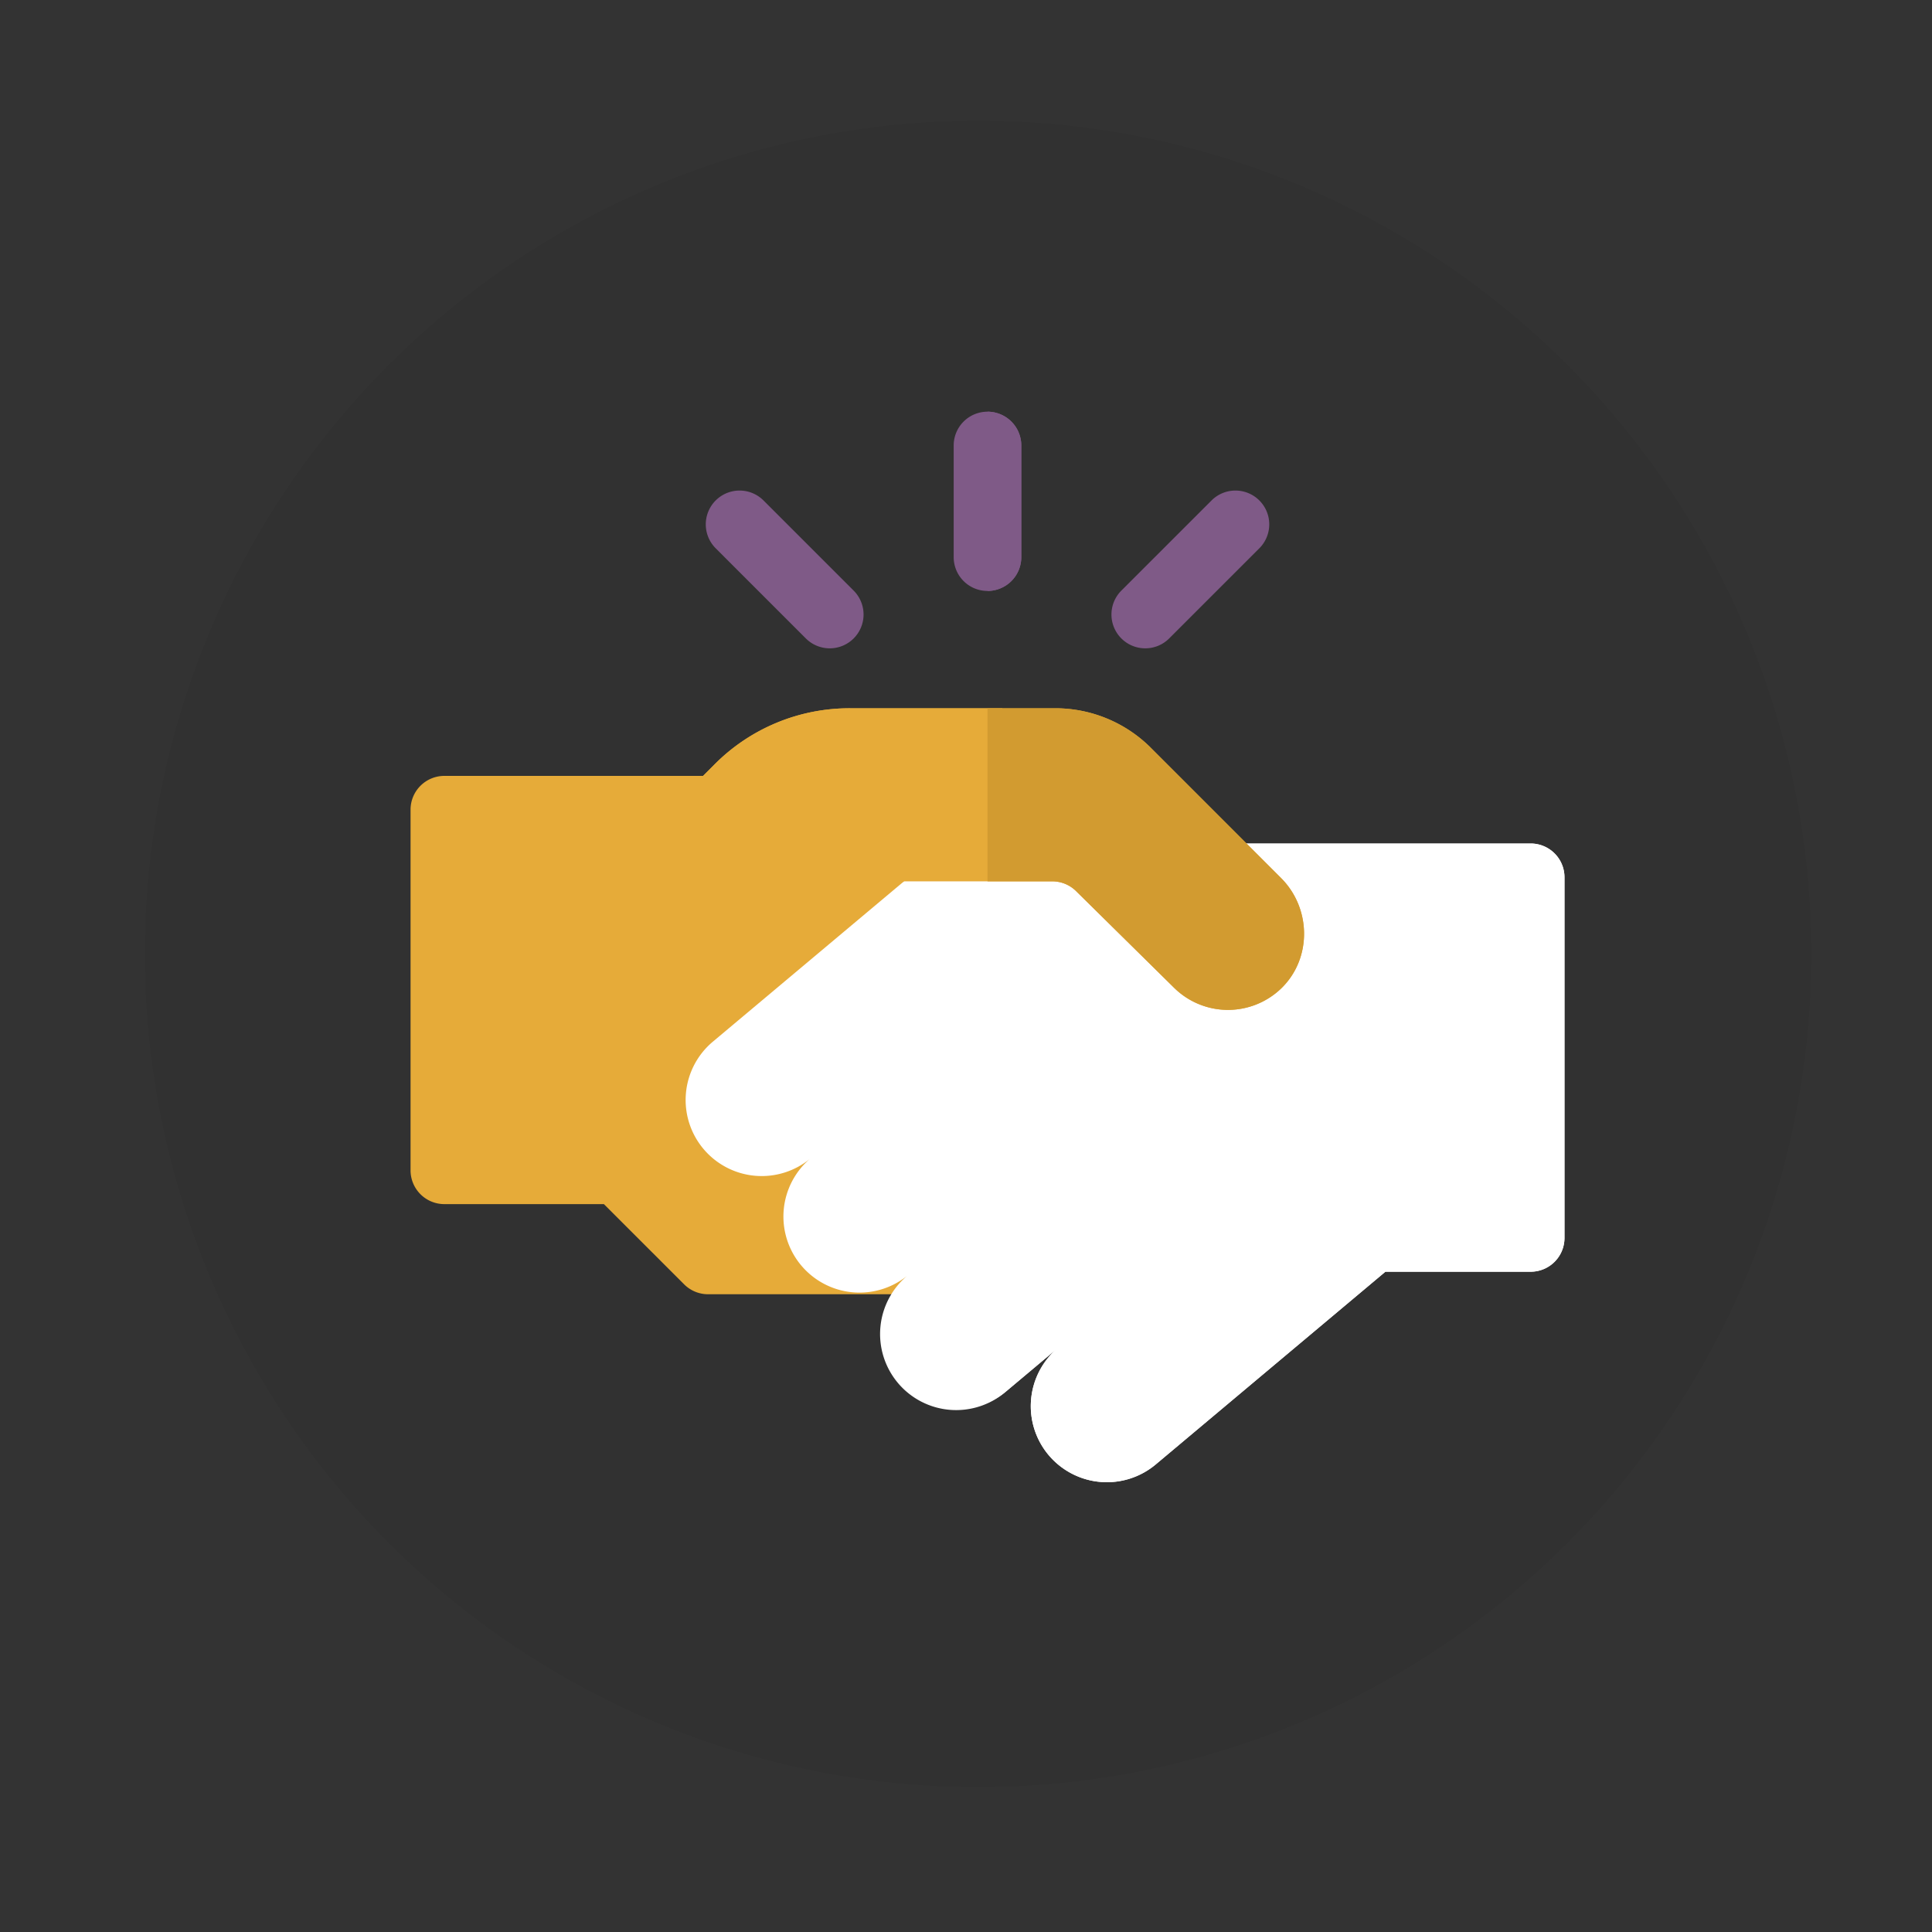
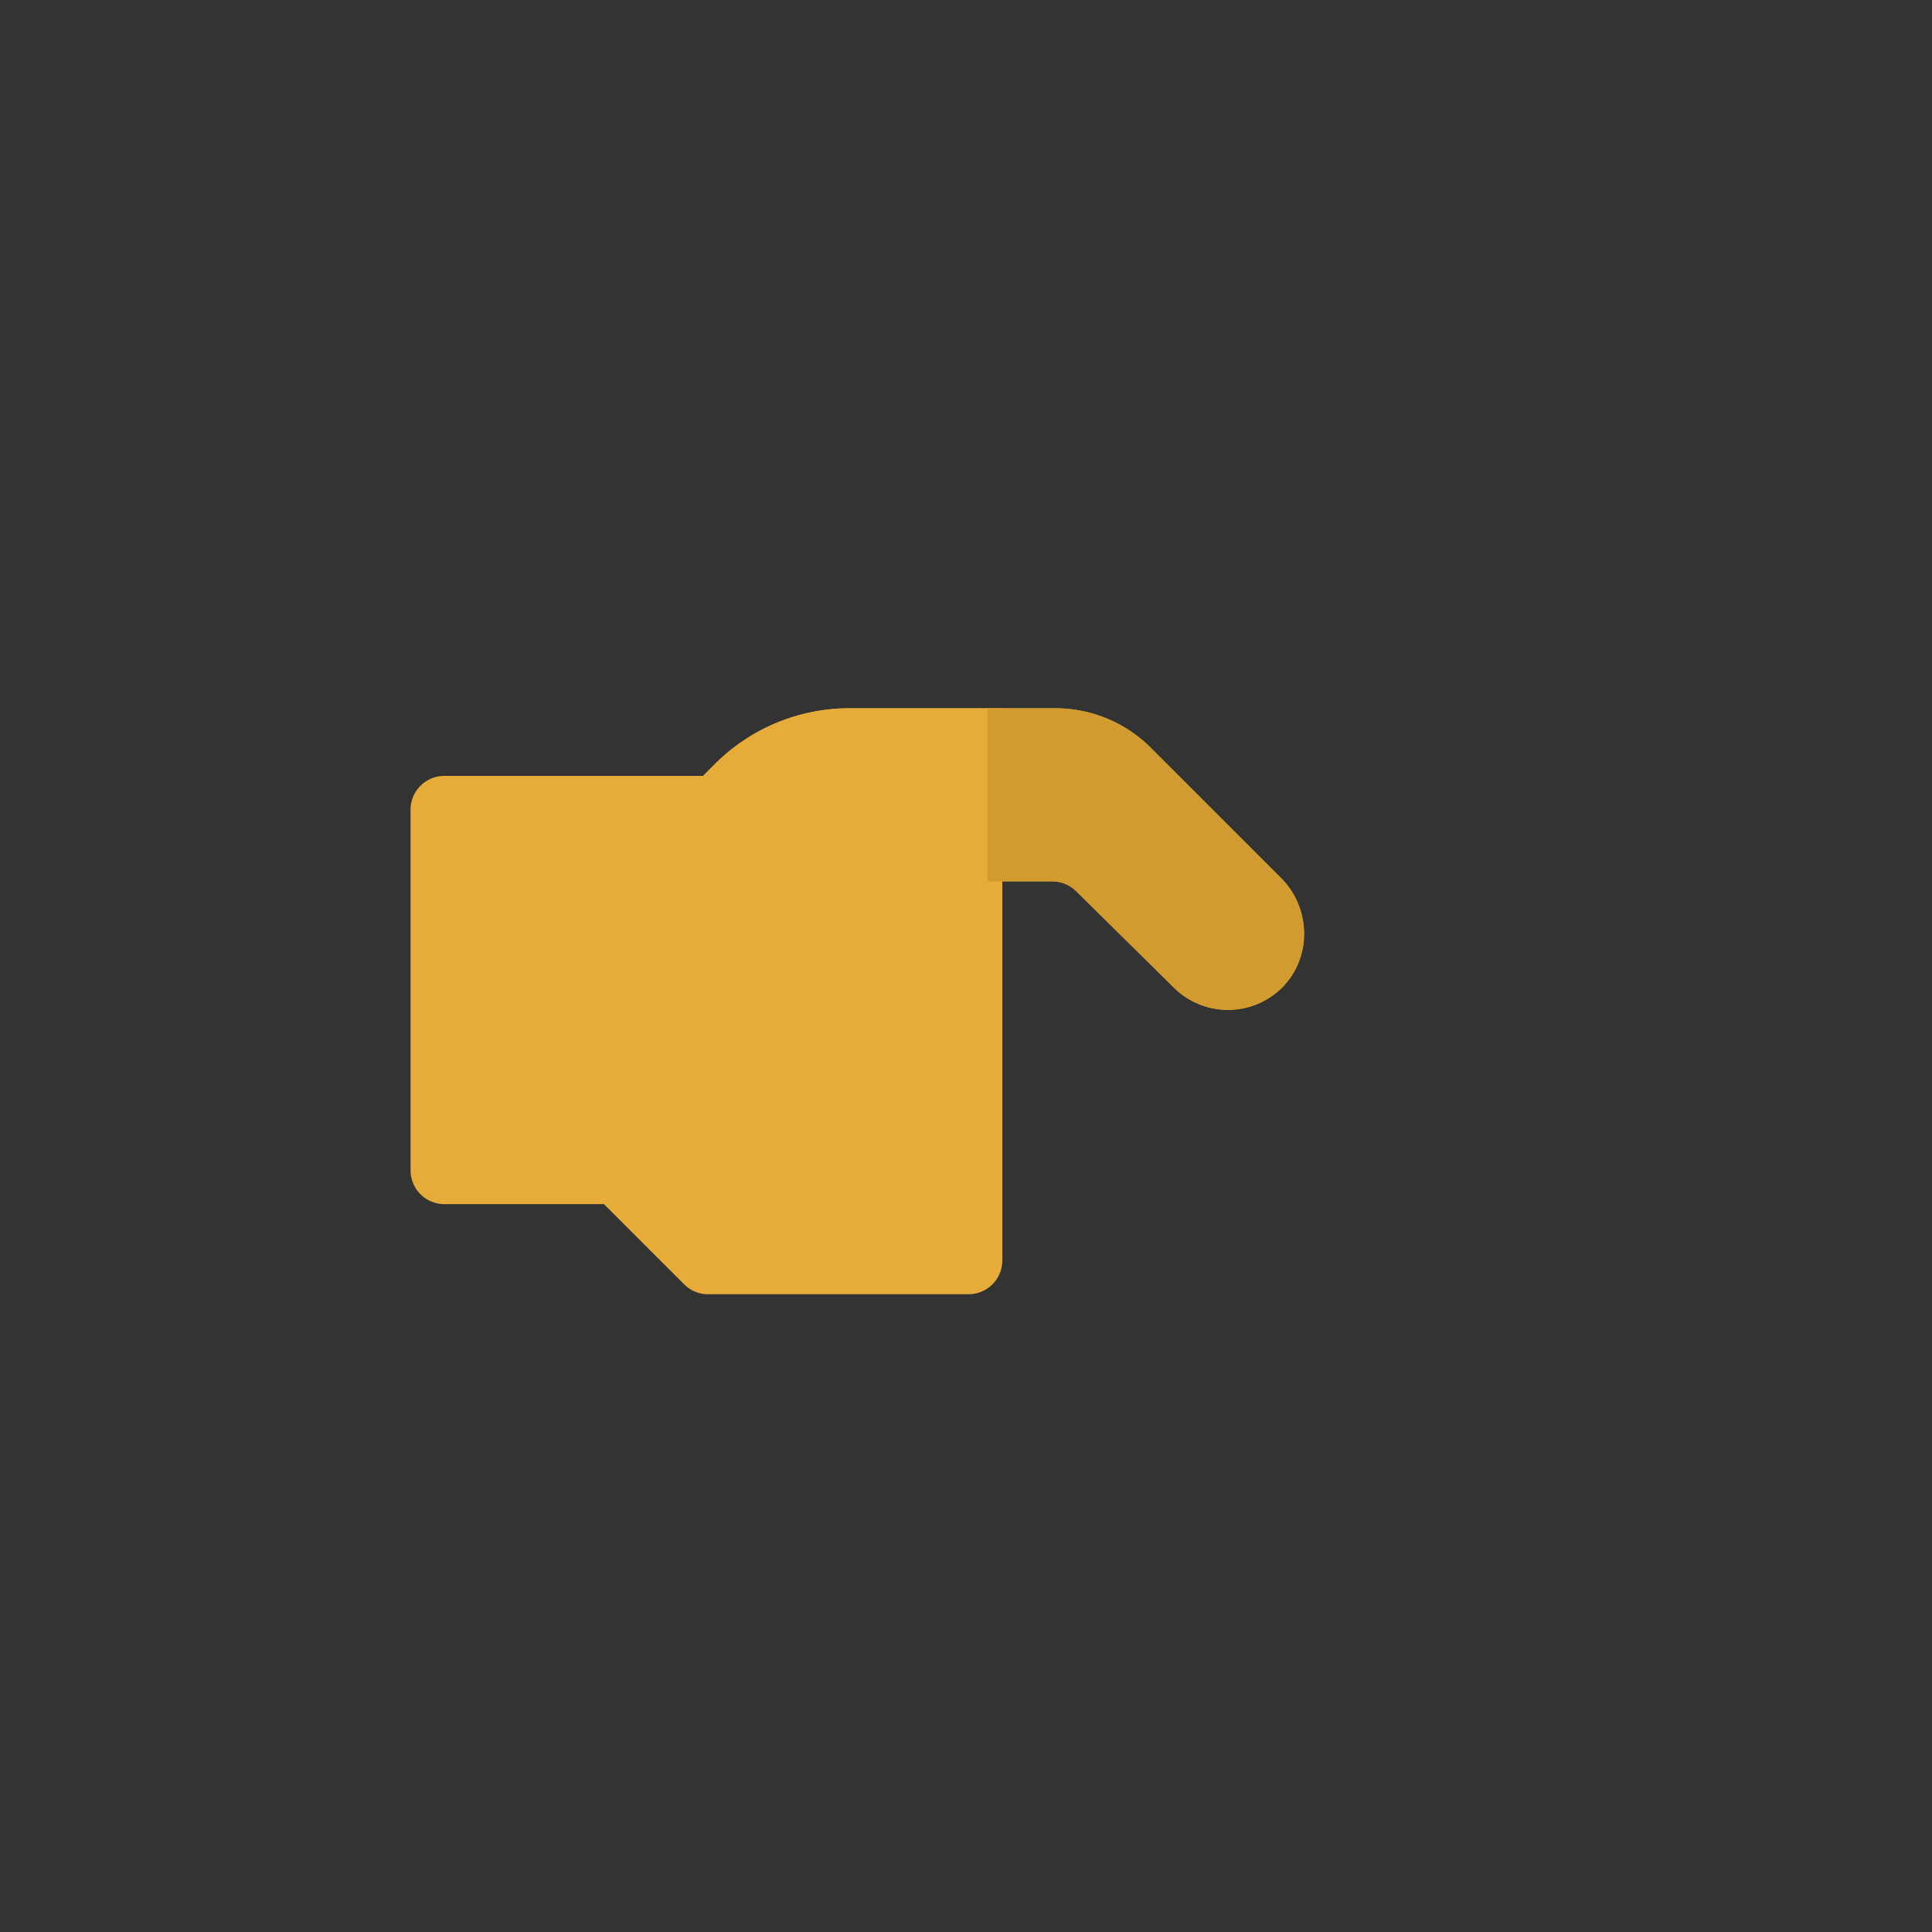
<svg xmlns="http://www.w3.org/2000/svg" width="80" height="80" viewBox="0 0 80 80">
  <rect x="0" y="0" width="80" height="80" fill="#333333" stroke="none" />
  <g fill="none" fill-rule="evenodd">
-     <circle fill-opacity=".05" fill="#000" cx="40.5" cy="39.5" r="34.5" />
    <g fill-rule="nonzero">
-       <path d="M40.89 24.47a1.4 1.4 0 0 1-1.4-1.4v-4.623a1.4 1.4 0 0 1 2.8 0v4.623a1.4 1.4 0 0 1-1.4 1.4zM34.358 26.846c-.358 0-.716-.137-.99-.41l-3.733-3.733a1.4 1.4 0 1 1 1.98-1.98l3.733 3.733a1.4 1.4 0 0 1-.99 2.39zM47.423 26.846a1.4 1.4 0 0 1-.99-2.39l3.734-3.733a1.4 1.4 0 0 1 1.98 1.98l-3.734 3.733c-.273.273-.631.41-.99.41z" fill="#7F5A87" />
-       <path d="M42.29 23.07v-4.623a1.4 1.4 0 0 0-1.4-1.4v7.423a1.4 1.4 0 0 0 1.4-1.4z" fill="#7F5A87" />
      <path d="M41.504 29.328h-6.307a7.88 7.88 0 0 0-5.609 2.324l-.476.476H18.4a1.4 1.4 0 0 0-1.4 1.4V48.46a1.4 1.4 0 0 0 1.4 1.4h6.606l3.323 3.322a1.4 1.4 0 0 0 .99.41h10.785a1.4 1.4 0 0 0 1.4-1.4V29.328z" fill="#E6AB39" />
-       <path d="M64.782 36.328a1.4 1.4 0 0 0-1.4-1.4H39.808a1.4 1.4 0 0 0-.57.122l-.036-.042-.294.247-5.84 4.9-3.552 2.98a3.15 3.15 0 1 0 4.05 4.826l2.478-2.08-2.479 2.08a3.15 3.15 0 1 0 4.05 4.826 3.15 3.15 0 1 0 4.049 4.825l2.479-2.08-.335.28a3.15 3.15 0 1 0 4.05 4.826l9.509-7.979h6.015a1.4 1.4 0 0 0 1.4-1.4V36.328z" fill="#FFF" />
-       <path d="M40.89 34.928V58.09a3.15 3.15 0 0 0 .774-.478l2.479-2.08-.335.28a3.15 3.15 0 1 0 4.05 4.826l9.509-7.979h6.015a1.4 1.4 0 0 0 1.4-1.4V36.328a1.4 1.4 0 0 0-1.4-1.4H40.89z" fill="#FFF" />
      <path d="M48.604 40.89a3.177 3.177 0 0 0 4.448.038c1.276-1.234 1.25-3.315-.006-4.57l-5.39-5.39a5.6 5.6 0 0 0-3.959-1.64h-8.5a7.88 7.88 0 0 0-5.609 2.324l-.447.447-.029.029h-4.62l.094 15.865h1.572a5.91 5.91 0 0 1 .306-2.809l3.125-3.919 7.84-4.77h6.146a1.4 1.4 0 0 1 .983.403l4.046 3.992z" fill="#E6AB39" />
      <path d="M47.657 30.968a5.6 5.6 0 0 0-3.96-1.64h-2.806v7.167h2.684a1.4 1.4 0 0 1 .983.404l4.046 3.99a3.177 3.177 0 0 0 4.448.04c1.276-1.235 1.25-3.316-.006-4.571l-5.39-5.39z" fill="#D29B30" />
    </g>
  </g>
</svg>